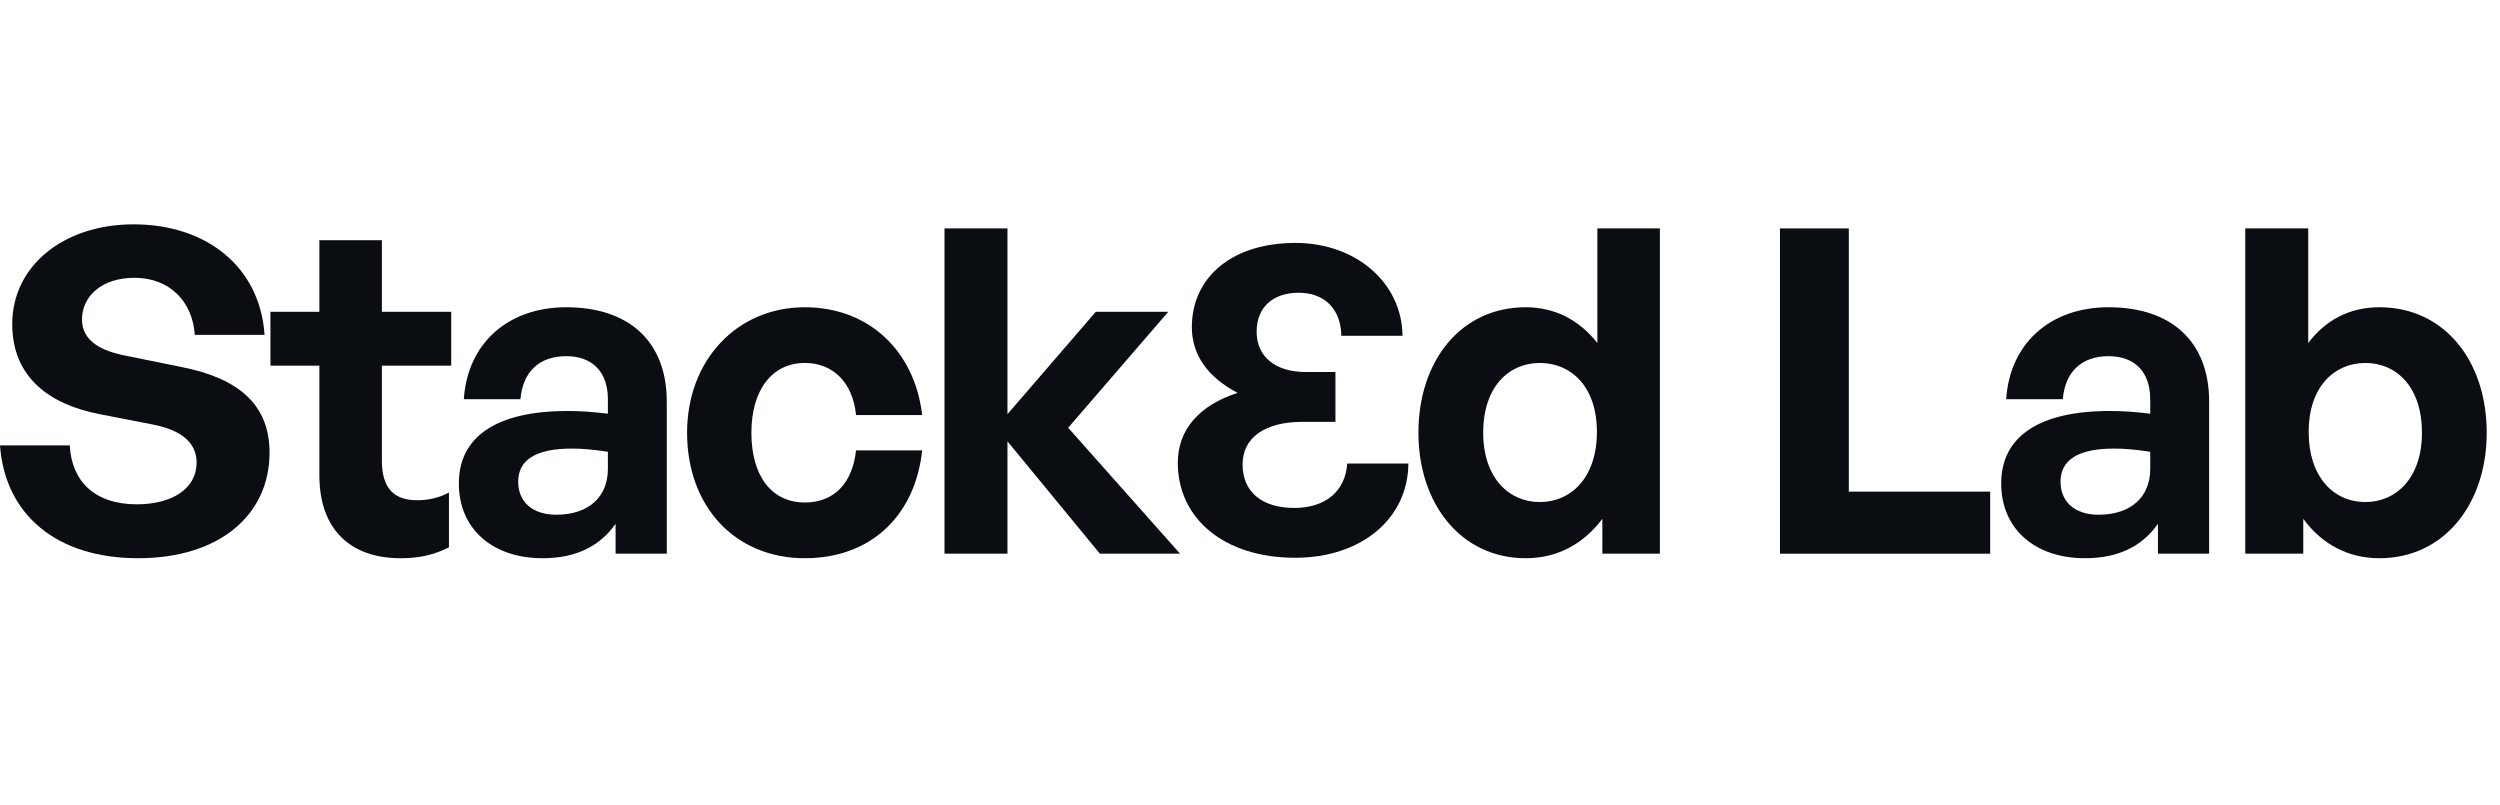
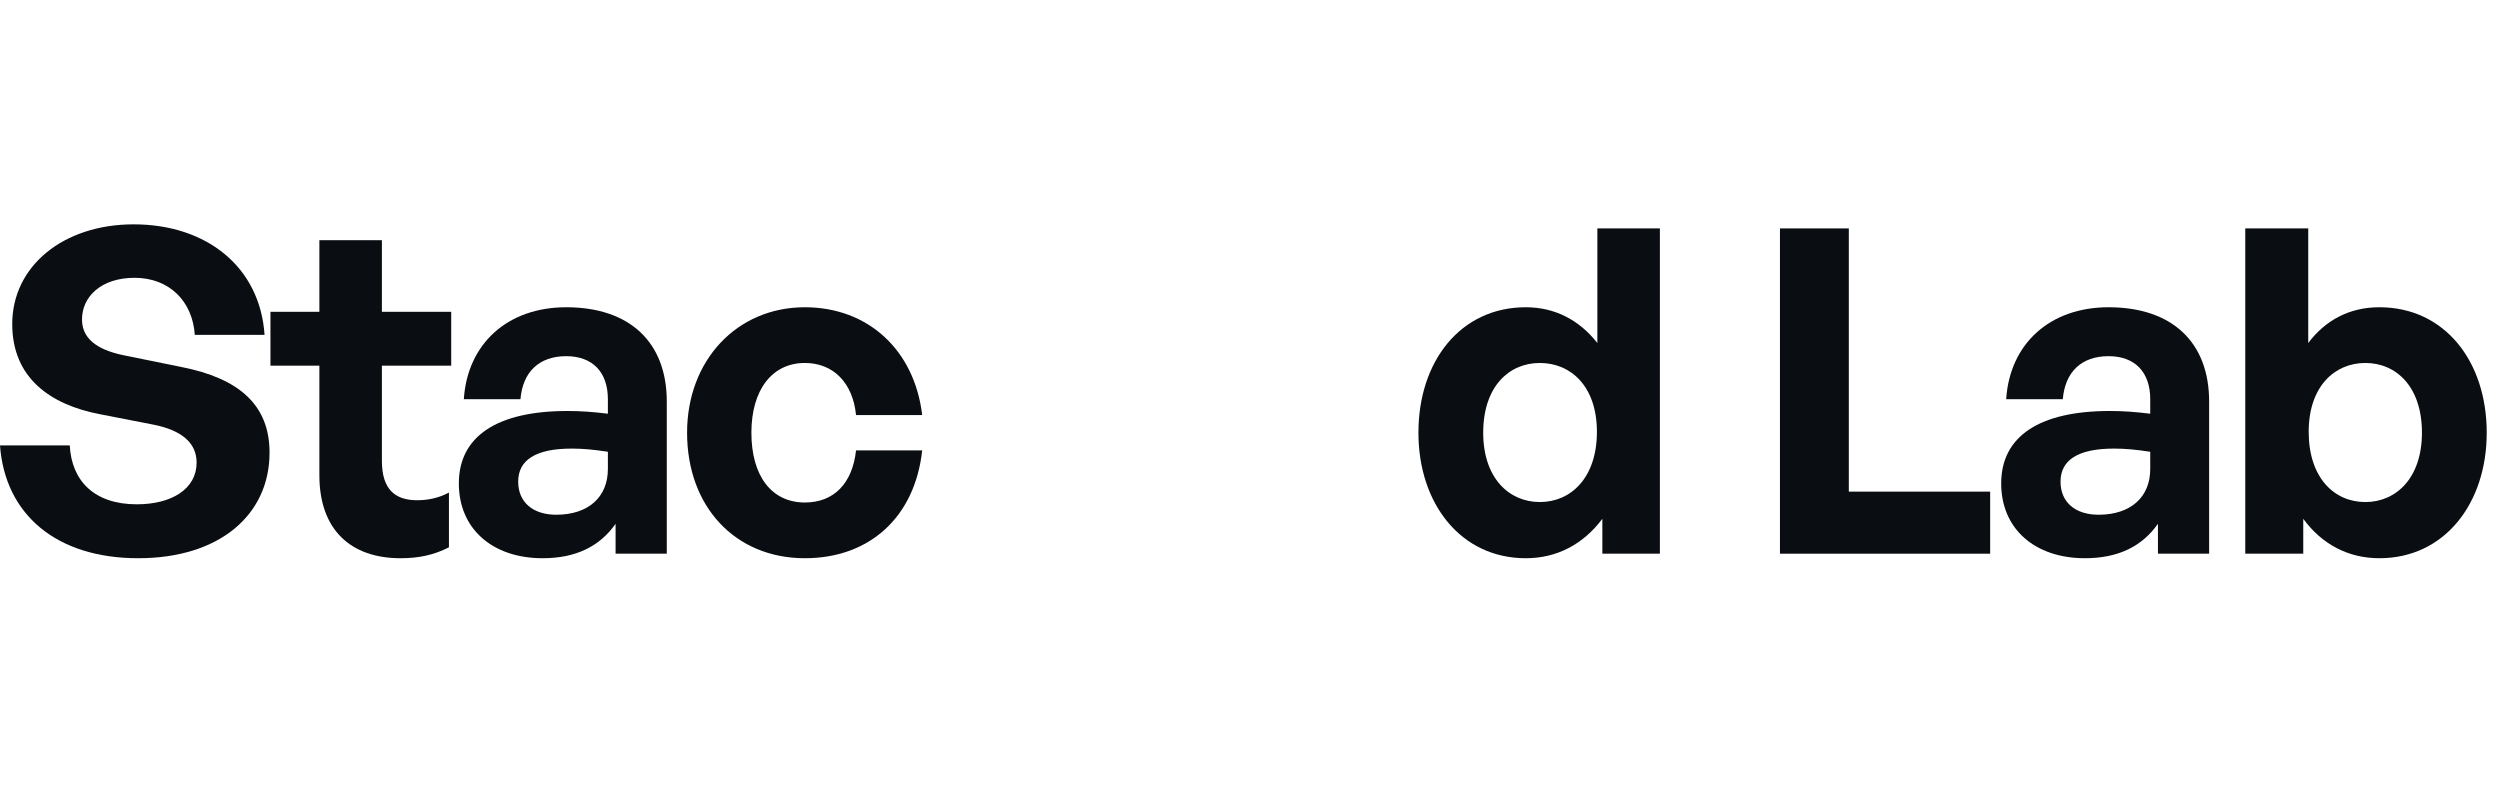
<svg xmlns="http://www.w3.org/2000/svg" width="149" height="48" viewBox="0 0 149 48" fill="none">
  <g id="Logotext">
    <g id="Vector">
      <path d="M16.065 26.979C16.065 30.678 13.095 33.27 8.235 33.27C3.348 33.27 0.297 30.651 -3.05176e-05 26.547H4.158C4.266 28.68 5.643 30.057 8.154 30.057C10.233 30.057 11.718 29.139 11.718 27.573C11.718 26.358 10.773 25.629 9.126 25.305L5.94 24.684C2.997 24.117 0.729 22.524 0.729 19.311C0.729 15.855 3.78 13.371 7.965 13.371C12.312 13.371 15.498 15.909 15.768 19.959H11.61C11.475 17.934 10.071 16.557 8.019 16.557C6.021 16.557 4.887 17.691 4.887 19.041C4.887 20.364 6.102 20.931 7.506 21.201L10.827 21.876C14.229 22.551 16.065 24.117 16.065 26.979Z" fill="#0A0D12" />
      <path d="M26.757 29.355V32.622C25.839 33.081 24.975 33.27 23.868 33.27C20.898 33.27 19.035 31.569 19.035 28.329V21.795H16.119V18.582H19.035V14.316H22.761V18.582H26.892V21.795H22.761V27.465C22.761 29.139 23.517 29.814 24.867 29.814C25.569 29.814 26.217 29.652 26.757 29.355Z" fill="#0A0D12" />
      <path d="M36.689 33V31.218C35.744 32.568 34.313 33.27 32.342 33.27C29.345 33.27 27.347 31.515 27.347 28.815C27.347 26.007 29.615 24.495 33.827 24.495C34.637 24.495 35.339 24.549 36.23 24.657V23.793C36.23 22.173 35.312 21.228 33.746 21.228C32.126 21.228 31.154 22.173 31.019 23.793H27.644C27.86 20.472 30.263 18.312 33.746 18.312C37.526 18.312 39.74 20.391 39.74 23.928V33H36.689ZM30.884 28.707C30.884 29.922 31.748 30.678 33.152 30.678C35.069 30.678 36.23 29.625 36.23 27.951V26.925C35.339 26.79 34.718 26.736 34.07 26.736C31.937 26.736 30.884 27.411 30.884 28.707Z" fill="#0A0D12" />
      <path d="M47.969 33.27C43.812 33.27 40.95 30.192 40.95 25.791C40.95 21.471 43.919 18.312 47.969 18.312C51.722 18.312 54.504 20.85 54.962 24.738H51.02C50.831 22.821 49.67 21.633 47.969 21.633C46.026 21.633 44.783 23.226 44.783 25.791C44.783 28.383 45.998 29.949 47.969 29.949C49.697 29.949 50.804 28.815 51.02 26.844H54.962C54.531 30.813 51.831 33.27 47.969 33.27Z" fill="#0A0D12" />
-       <path d="M60.045 33H56.292V13.614H60.045V24.684L65.31 18.582H69.63L63.663 25.494L70.332 33H65.553L60.045 26.304V33Z" fill="#0A0D12" />
      <path d="M84.538 25.791C84.538 21.525 87.049 18.312 90.937 18.312C92.665 18.312 94.123 19.068 95.203 20.445V13.614H98.929V33H95.5V30.921C94.366 32.433 92.8 33.27 90.937 33.27C87.049 33.27 84.538 30.003 84.538 25.791ZM88.399 25.791C88.399 28.491 89.938 29.922 91.774 29.922C93.637 29.922 95.176 28.464 95.176 25.737C95.176 23.01 93.61 21.633 91.774 21.633C89.938 21.633 88.399 23.037 88.399 25.791Z" fill="#0A0D12" />
      <path d="M118.613 33H106.085V13.614H110.189V29.301H118.613V33Z" fill="#0A0D12" />
      <path d="M128.613 33V31.218C127.668 32.568 126.237 33.27 124.266 33.27C121.269 33.27 119.271 31.515 119.271 28.815C119.271 26.007 121.539 24.495 125.751 24.495C126.561 24.495 127.263 24.549 128.154 24.657V23.793C128.154 22.173 127.236 21.228 125.67 21.228C124.05 21.228 123.078 22.173 122.943 23.793H119.568C119.784 20.472 122.187 18.312 125.67 18.312C129.45 18.312 131.664 20.391 131.664 23.928V33H128.613ZM122.808 28.707C122.808 29.922 123.672 30.678 125.076 30.678C126.993 30.678 128.154 29.625 128.154 27.951V26.925C127.263 26.79 126.642 26.736 125.994 26.736C123.861 26.736 122.808 27.411 122.808 28.707Z" fill="#0A0D12" />
      <path d="M148.209 25.791C148.209 30.003 145.698 33.27 141.81 33.27C139.947 33.27 138.381 32.433 137.274 30.921V33H133.818V13.614H137.571V20.445C138.624 19.041 140.082 18.312 141.81 18.312C145.698 18.312 148.209 21.525 148.209 25.791ZM144.348 25.791C144.348 23.037 142.809 21.633 140.973 21.633C139.164 21.633 137.598 23.01 137.598 25.737C137.598 28.464 139.11 29.922 140.973 29.922C142.809 29.922 144.348 28.491 144.348 25.791Z" fill="#0A0D12" />
-       <path d="M77.19 33.243C81.132 33.243 83.913 30.921 83.94 27.627H80.295C80.187 29.274 78.999 30.273 77.136 30.273C75.192 30.273 74.058 29.301 74.058 27.681C74.058 26.088 75.381 25.143 77.622 25.143H79.593V22.173H77.838C76.002 22.173 74.895 21.255 74.895 19.77C74.895 18.339 75.84 17.448 77.406 17.448C78.945 17.448 79.917 18.42 79.944 20.013H83.589C83.562 16.854 80.808 14.478 77.217 14.478C73.383 14.478 71.034 16.557 71.034 19.5C71.034 21.174 72.006 22.497 73.761 23.415C71.493 24.144 70.197 25.602 70.197 27.573C70.197 30.948 73.005 33.243 77.19 33.243Z" fill="#0A0D12" />
    </g>
  </g>
</svg>